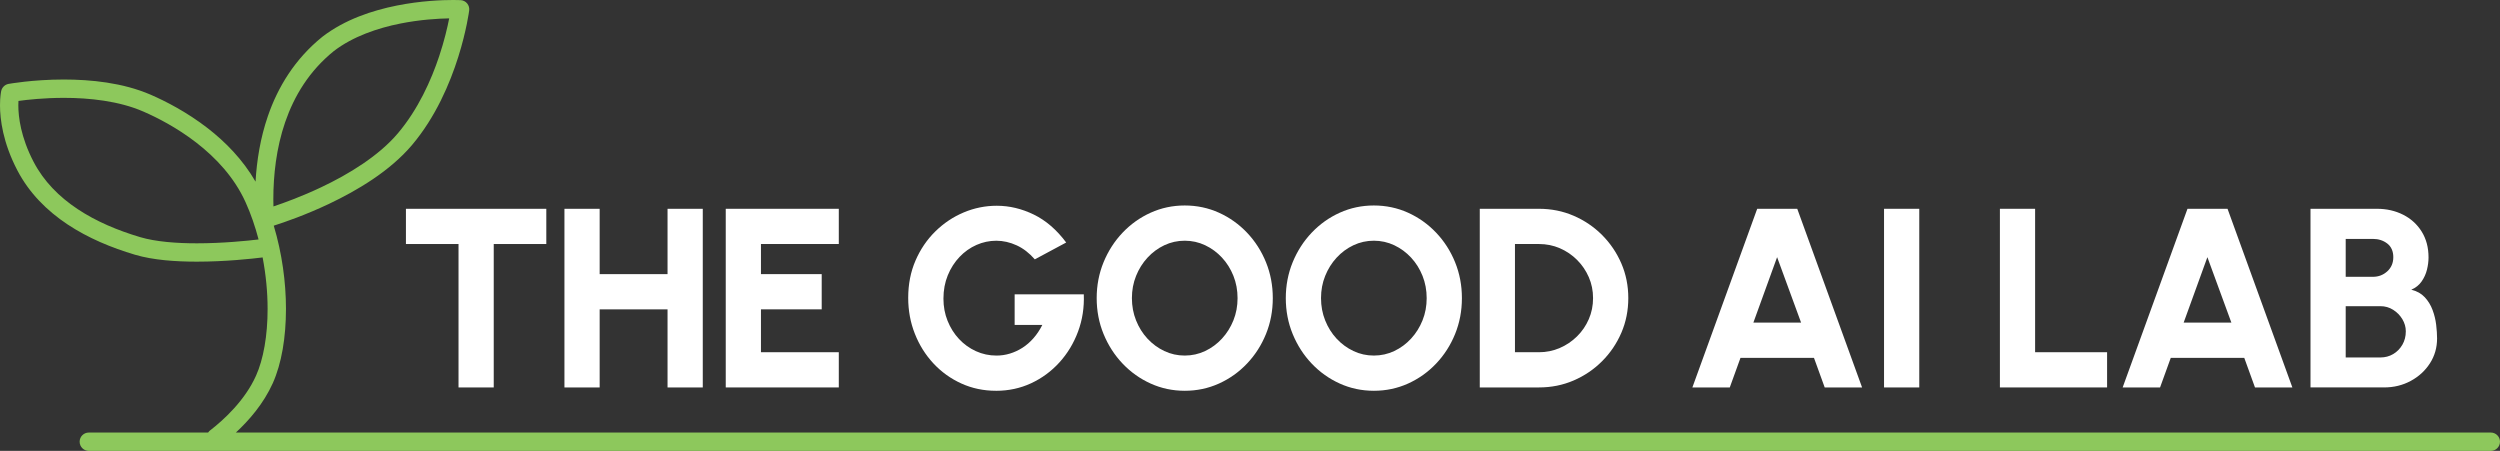
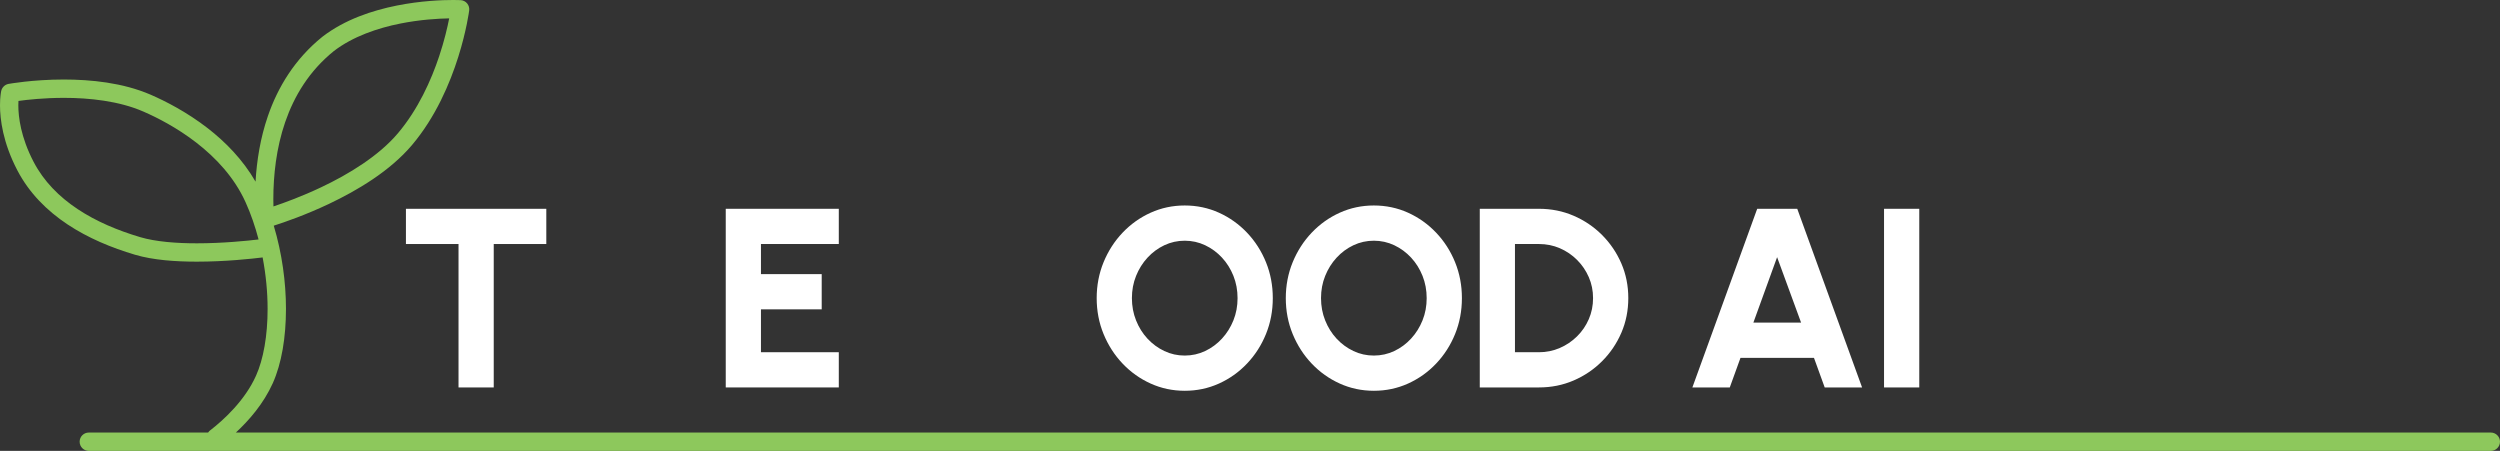
<svg xmlns="http://www.w3.org/2000/svg" viewBox="0 0 1998.91 360.51">
  <rect x="0" y="0" width="1998.91" height="360.51" fill="#333333" stroke="none" />
  <g fill="#fff">
    <path d="m1506.41 309.79v-142.85h28.17v142.85z" />
-     <path d="m1599.05 309.79v-142.85h28.15v114.68h57.55v28.16h-85.7z" />
-     <path d="m1749.03 166.95h32.03l51.84 142.85h-29.89l-8.58-23.67h-58.76l-8.57 23.67h-29.91zm-3.07 91.01h38.17l-19.18-52.34-18.98 52.34z" />
-     <path d="m1847.39 309.79v-142.85h53.16c7.68 0 14.65 1.58 20.91 4.74 6.26 3.17 11.21 7.67 14.85 13.52s5.46 12.72 5.46 20.61c0 3.2-.43 6.5-1.28 9.9s-2.29 6.53-4.29 9.39-4.74 5.04-8.21 6.53c4.49 1.09 8.09 3.12 10.81 6.07 2.72 2.96 4.8 6.36 6.22 10.2 1.43 3.85 2.39 7.77 2.86 11.78.48 4.02.72 7.65.72 10.92 0 7.34-1.9 13.98-5.71 19.89-3.81 5.92-8.93 10.61-15.36 14.08s-13.51 5.2-21.27 5.2h-58.87zm28.15-88.46h21.73c4.49 0 8.33-1.46 11.53-4.39s4.8-6.7 4.8-11.33-1.59-8.38-4.8-10.87c-3.2-2.48-7.04-3.72-11.53-3.72h-21.73v30.3zm0 64.48h27.75c3.75 0 7.15-.9 10.2-2.7 3.07-1.8 5.51-4.29 7.35-7.45s2.76-6.75 2.76-10.76c0-3.4-.93-6.63-2.76-9.69s-4.28-5.56-7.35-7.5c-3.06-1.94-6.46-2.91-10.2-2.91h-27.75v41.02z" />
    <path d="m436.81 166.95v28.16h-42.04v114.68h-28.15v-114.68h-42.05v-28.16z" />
-     <path d="m533.74 166.95h28.17v142.85h-28.17v-62.44h-54.28v62.44h-28.15v-142.85h28.15v52.24h54.28z" />
    <path d="m580.28 309.79v-142.85h90.39v28.16h-62.24v24.08h48.57v28.16h-48.57v34.28h62.24v28.16h-90.39z" />
-     <path d="m796.37 312.45c-9.92 0-19.16-1.94-27.7-5.82-8.53-3.88-15.98-9.23-22.35-16.07-6.36-6.84-11.31-14.74-14.84-23.72-3.55-8.98-5.31-18.54-5.31-28.67 0-10.88 1.94-20.81 5.82-29.79s9.15-16.75 15.82-23.31c6.66-6.56 14.23-11.63 22.69-15.2 8.48-3.57 17.3-5.36 26.48-5.36 10.07 0 19.93 2.34 29.6 7.04 9.65 4.7 18.29 12.14 25.91 22.35l-25.1 13.47c-4.36-5.03-9.21-8.78-14.53-11.22-5.34-2.45-10.77-3.67-16.27-3.67s-10.8 1.12-15.88 3.37c-5.06 2.25-9.57 5.44-13.51 9.59-3.95 4.15-7.08 9.05-9.39 14.69-2.31 5.65-3.47 11.87-3.47 18.67 0 6.33 1.1 12.24 3.32 17.75 2.21 5.51 5.25 10.34 9.13 14.49s8.38 7.4 13.52 9.74c5.13 2.35 10.63 3.52 16.47 3.52 3.6 0 7.16-.52 10.67-1.58 3.49-1.06 6.84-2.6 10.04-4.64s6.14-4.59 8.82-7.65c2.7-3.06 5.05-6.6 7.09-10.61h-22.13v-24.49h55.29c.41 10.55-1.12 20.48-4.6 29.8-3.47 9.32-8.42 17.53-14.89 24.64-6.46 7.11-14.02 12.67-22.65 16.68s-17.99 6.02-28.06 6.02z" />
    <path d="m947.28 312.45c-9.66 0-18.75-1.92-27.25-5.77-8.5-3.84-15.98-9.16-22.45-15.97-6.46-6.8-11.52-14.67-15.2-23.62-3.67-8.94-5.51-18.52-5.51-28.72s1.85-19.78 5.51-28.72c3.68-8.94 8.74-16.82 15.2-23.62 6.47-6.8 13.95-12.13 22.45-15.97s17.59-5.77 27.25-5.77 18.84 1.92 27.34 5.77 15.98 9.17 22.44 15.97c6.47 6.8 11.52 14.68 15.16 23.62 3.64 8.95 5.46 18.52 5.46 28.72s-1.82 19.78-5.46 28.72-8.69 16.82-15.16 23.62c-6.46 6.81-13.94 12.13-22.44 15.97s-17.62 5.77-27.34 5.77zm0-28.16c5.78 0 11.21-1.21 16.31-3.62s9.59-5.73 13.47-9.95c3.88-4.21 6.92-9.08 9.14-14.59 2.21-5.51 3.31-11.43 3.31-17.75s-1.1-12.26-3.31-17.81c-2.22-5.54-5.26-10.41-9.14-14.59s-8.37-7.48-13.47-9.9c-5.1-2.41-10.54-3.62-16.31-3.62s-11.23 1.21-16.33 3.62c-5.1 2.42-9.59 5.73-13.47 9.95s-6.92 9.08-9.13 14.59c-2.22 5.51-3.32 11.43-3.32 17.75s1.1 12.26 3.32 17.81c2.21 5.54 5.25 10.41 9.13 14.59s8.37 7.48 13.47 9.9 10.54 3.62 16.33 3.62z" />
    <path d="m1098.49 312.45c-9.66 0-18.75-1.92-27.25-5.77-8.5-3.84-15.98-9.16-22.45-15.97-6.46-6.8-11.52-14.67-15.2-23.62-3.67-8.94-5.51-18.52-5.51-28.72s1.85-19.78 5.51-28.72c3.68-8.94 8.74-16.82 15.2-23.62 6.47-6.8 13.95-12.13 22.45-15.97s17.59-5.77 27.25-5.77 18.84 1.92 27.34 5.77 15.98 9.17 22.44 15.97c6.47 6.8 11.52 14.68 15.16 23.62 3.64 8.95 5.46 18.52 5.46 28.72s-1.82 19.78-5.46 28.72-8.69 16.82-15.16 23.62c-6.46 6.81-13.94 12.13-22.44 15.97s-17.62 5.77-27.34 5.77zm0-28.16c5.78 0 11.21-1.21 16.31-3.62s9.59-5.73 13.47-9.95c3.88-4.21 6.92-9.08 9.14-14.59 2.21-5.51 3.31-11.43 3.31-17.75s-1.1-12.26-3.31-17.81c-2.22-5.54-5.26-10.41-9.14-14.59s-8.37-7.48-13.47-9.9c-5.1-2.41-10.54-3.62-16.31-3.62s-11.23 1.21-16.33 3.62c-5.1 2.42-9.59 5.73-13.47 9.95s-6.92 9.08-9.13 14.59c-2.22 5.51-3.32 11.43-3.32 17.75s1.1 12.26 3.32 17.81c2.21 5.54 5.25 10.41 9.13 14.59s8.37 7.48 13.47 9.9 10.54 3.62 16.33 3.62z" />
    <path d="m1183.17 309.79v-142.85h47.34c9.86 0 19.09 1.85 27.7 5.56s16.19 8.84 22.76 15.41c6.56 6.57 11.69 14.15 15.41 22.75 3.71 8.6 5.55 17.84 5.55 27.7s-1.85 19.1-5.55 27.7c-3.72 8.61-8.85 16.19-15.41 22.75-6.56 6.57-14.15 11.7-22.76 15.41s-17.84 5.56-27.7 5.56h-47.34zm28.15-28.16h19.18c5.85 0 11.37-1.12 16.58-3.36 5.21-2.25 9.82-5.34 13.83-9.29s7.16-8.54 9.43-13.77c2.29-5.24 3.41-10.85 3.41-16.84s-1.13-11.58-3.41-16.79c-2.27-5.2-5.41-9.79-9.38-13.77-3.99-3.98-8.58-7.09-13.78-9.34-5.21-2.24-10.76-3.36-16.69-3.36h-19.18v86.52z" />
    <path d="m1404.99 166.95h32.03l51.84 142.85h-29.89l-8.58-23.67h-58.76l-8.57 23.67h-29.91zm-3.07 91.01h38.17l-19.18-52.34-18.98 52.34z" />
  </g>
  <path d="m1991.57 345.85h-1802.98c10.41-9.64 22.03-22.87 29.52-39.45 7.09-15.86 10.52-36.67 10.54-59.41-.01-21.43-3.17-44.55-9.77-66.55 8.97-2.86 25.54-8.6 44.11-17.39 22.91-10.89 48.71-26.21 66.37-47 19.07-22.58 30.37-49.37 37.06-70.56 6.67-21.19 8.68-36.82 8.72-37.12.26-2.03-.34-4.07-1.65-5.64s-3.22-2.52-5.26-2.62c-.11 0-2.19-.11-5.78-.11-8.56 0-25.68.56-45.16 4.44-19.46 3.9-41.37 11.05-59.38 24.84l-.14.11c-22.11 17.83-35.66 40.4-43.56 63.37-6.13 17.8-8.93 35.85-9.89 52.48-10.2-17.69-24.14-31.8-38.26-42.74-16.8-13.01-33.87-21.67-45.57-26.76-22.44-9.71-48.08-12.13-69.37-12.16-25.01 0-44.02 3.47-44.3 3.51-2.89.53-5.21 2.76-5.85 5.63-.11.45-.97 4.55-.97 11.45 0 11.21 2.31 29.88 13.85 51.99 9.51 18.23 23.74 32.38 40.17 43.29 16.44 10.91 35.11 18.65 53.97 24.25 14.6 4.3 32.37 5.5 49.34 5.52 22.83 0 44.06-2.31 52.66-3.38 2.65 13.91 3.99 27.92 3.98 41.14.03 21.21-3.37 40.39-9.26 53.41-8.81 19.77-25.97 35.53-36.94 43.92-.56.43-.94 1-1.34 1.54h-95.42c-4.05 0-7.33 3.28-7.33 7.33s3.28 7.33 7.33 7.33h1920.56c4.05 0 7.33-3.28 7.33-7.33s-3.28-7.33-7.33-7.33zm-1763.51-248.31c7.22-20.92 19.23-40.82 38.83-56.68 15.27-11.73 35.14-18.45 53.25-22.04 15.9-3.17 30.37-3.98 39.02-4.13-1.36 6.94-3.83 17.71-7.98 30.19-6.42 19.34-16.89 42.62-33.03 61.68-15.28 18.13-39.55 32.89-61.45 43.22-15.13 7.17-28.98 12.24-38.06 15.28-.04-1.87-.09-3.75-.09-5.68 0-19.05 2.3-40.93 9.51-61.85zm-70.72 97.01c-16.2.02-33.02-1.29-45.18-4.92-17.85-5.28-35.2-12.55-50.03-22.4-14.84-9.86-27.12-22.21-35.28-37.85-10.33-19.82-12.18-35.97-12.19-45.21 0-1.31.04-2.44.1-3.46 7.05-.97 20.46-2.46 36.34-2.46 20.12-.03 44.1 2.47 63.52 10.95 10.89 4.73 26.96 12.91 42.43 24.9 15.5 12 30.34 27.76 39.28 47.56 4.28 9.43 7.72 19.5 10.42 29.81-9.06 1.08-28.76 3.09-49.42 3.09z" fill="#8dc85c" />
</svg>